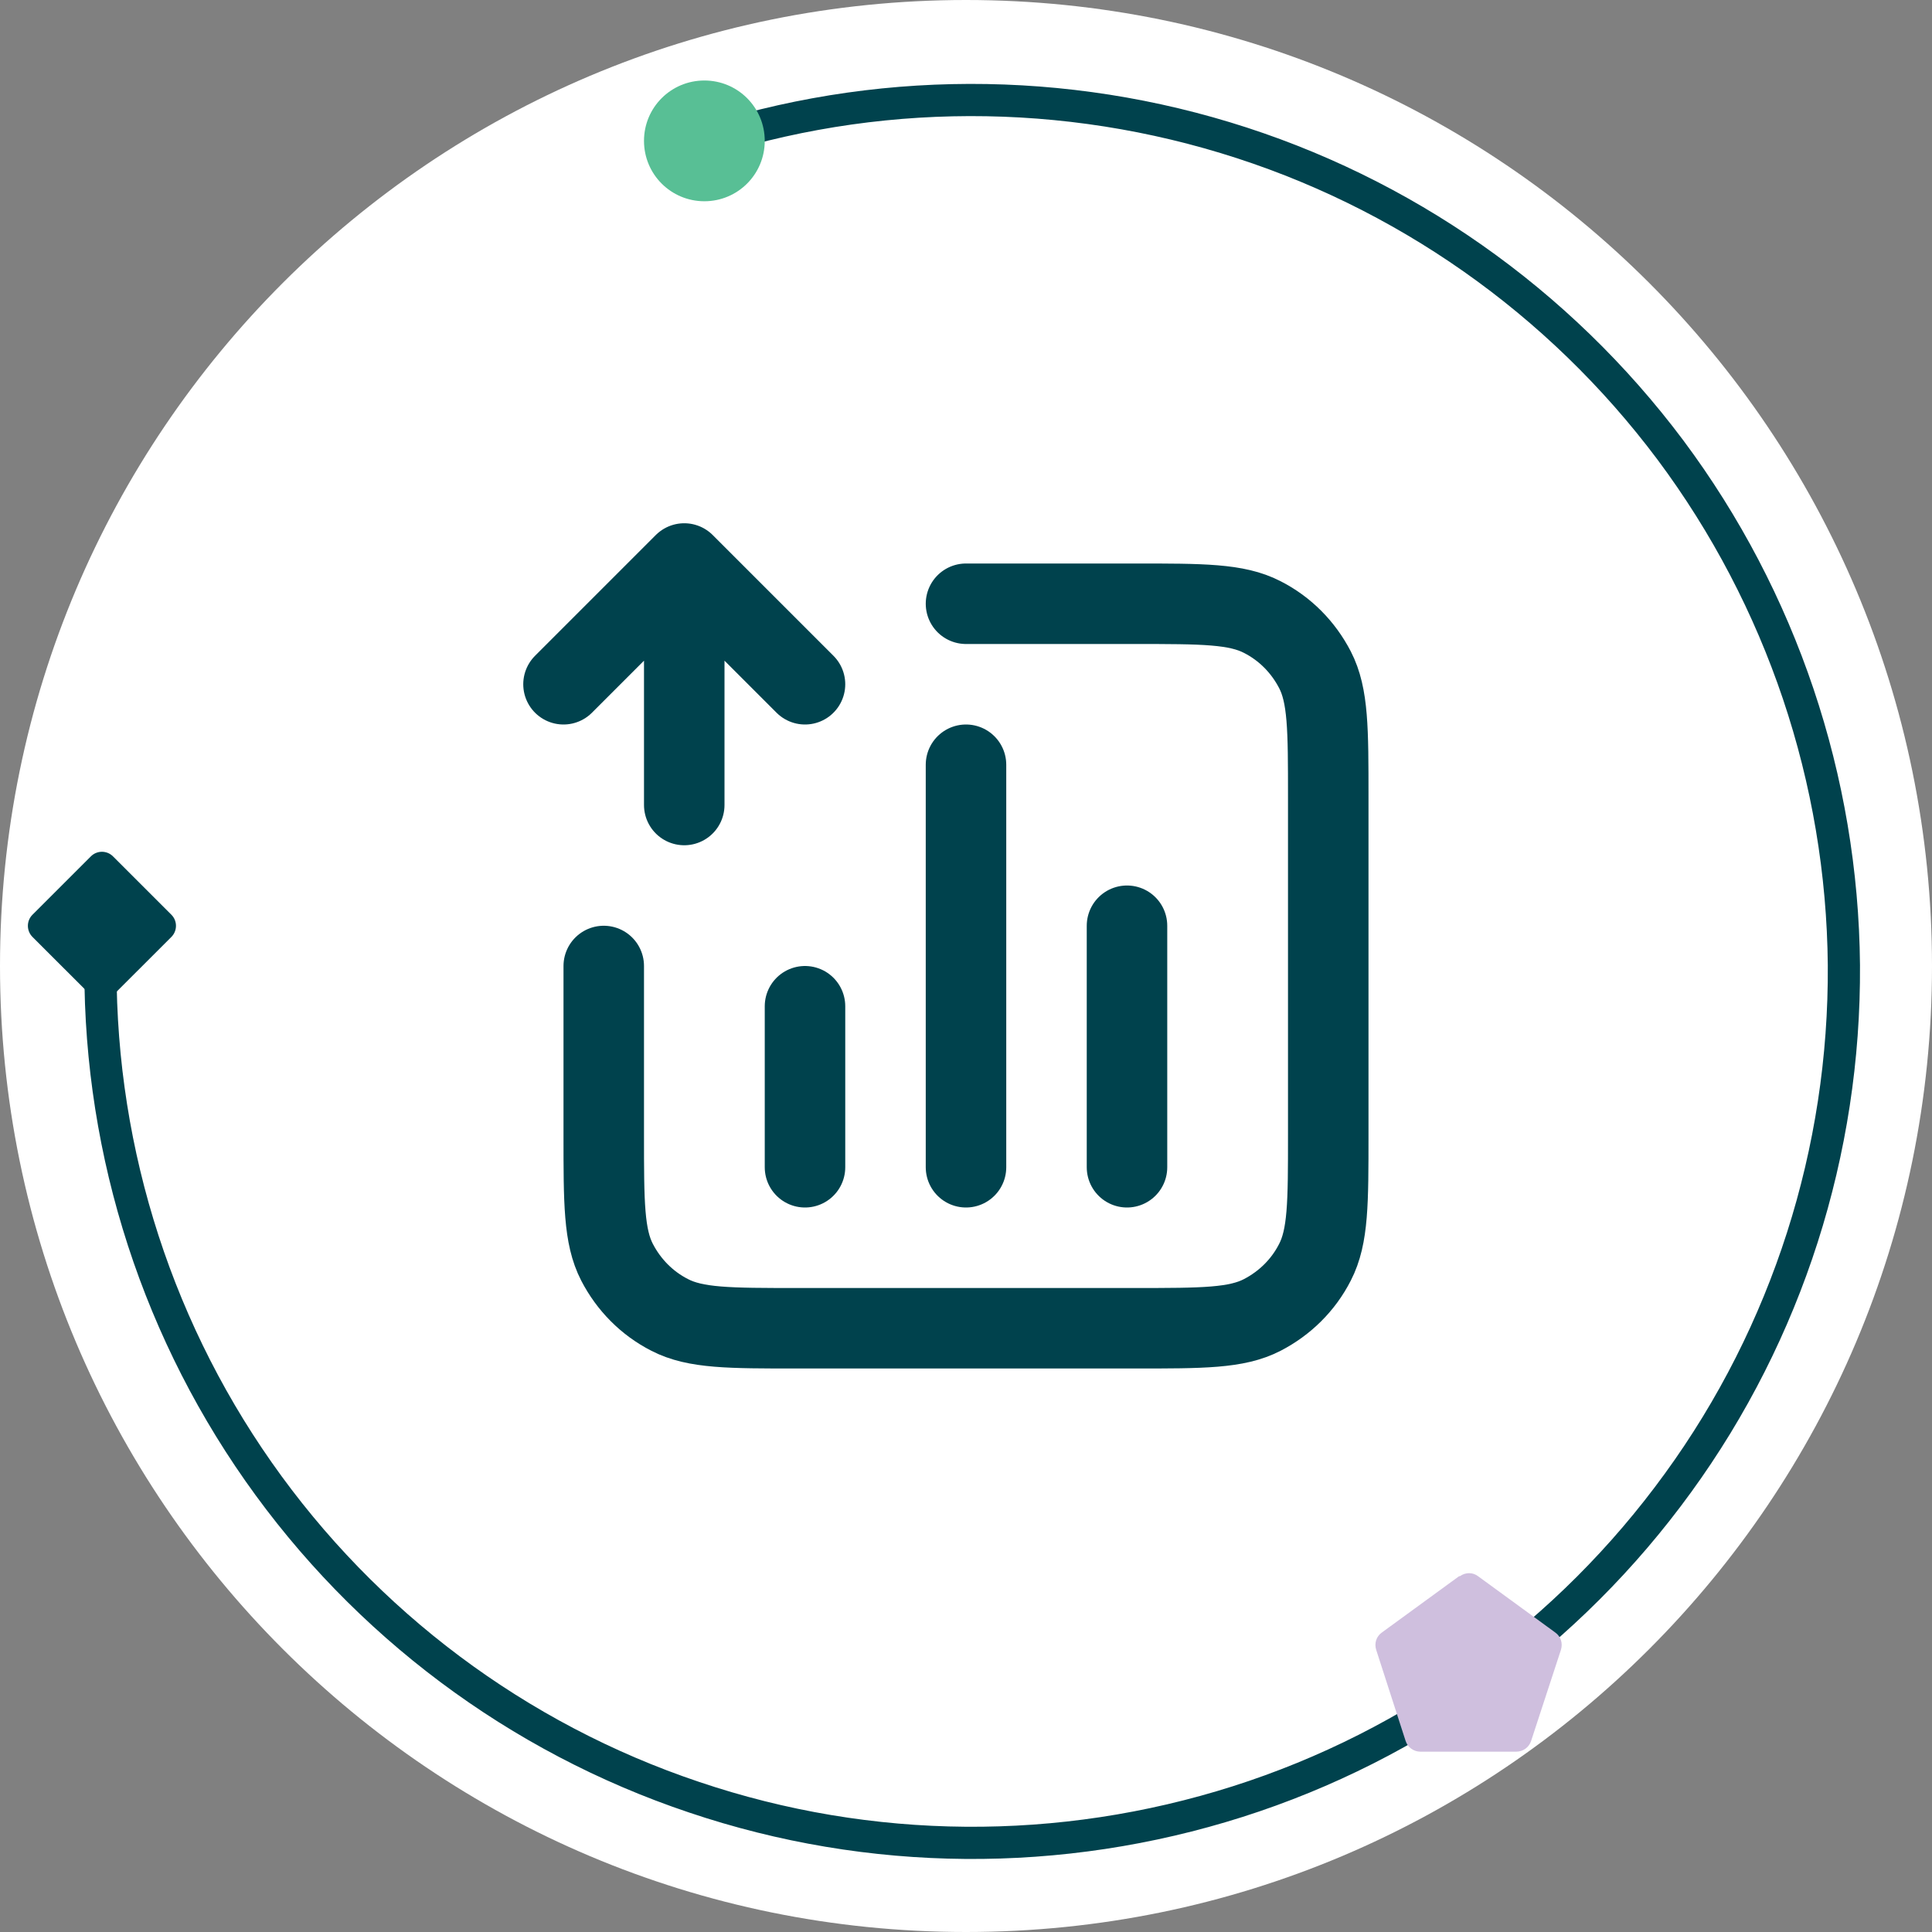
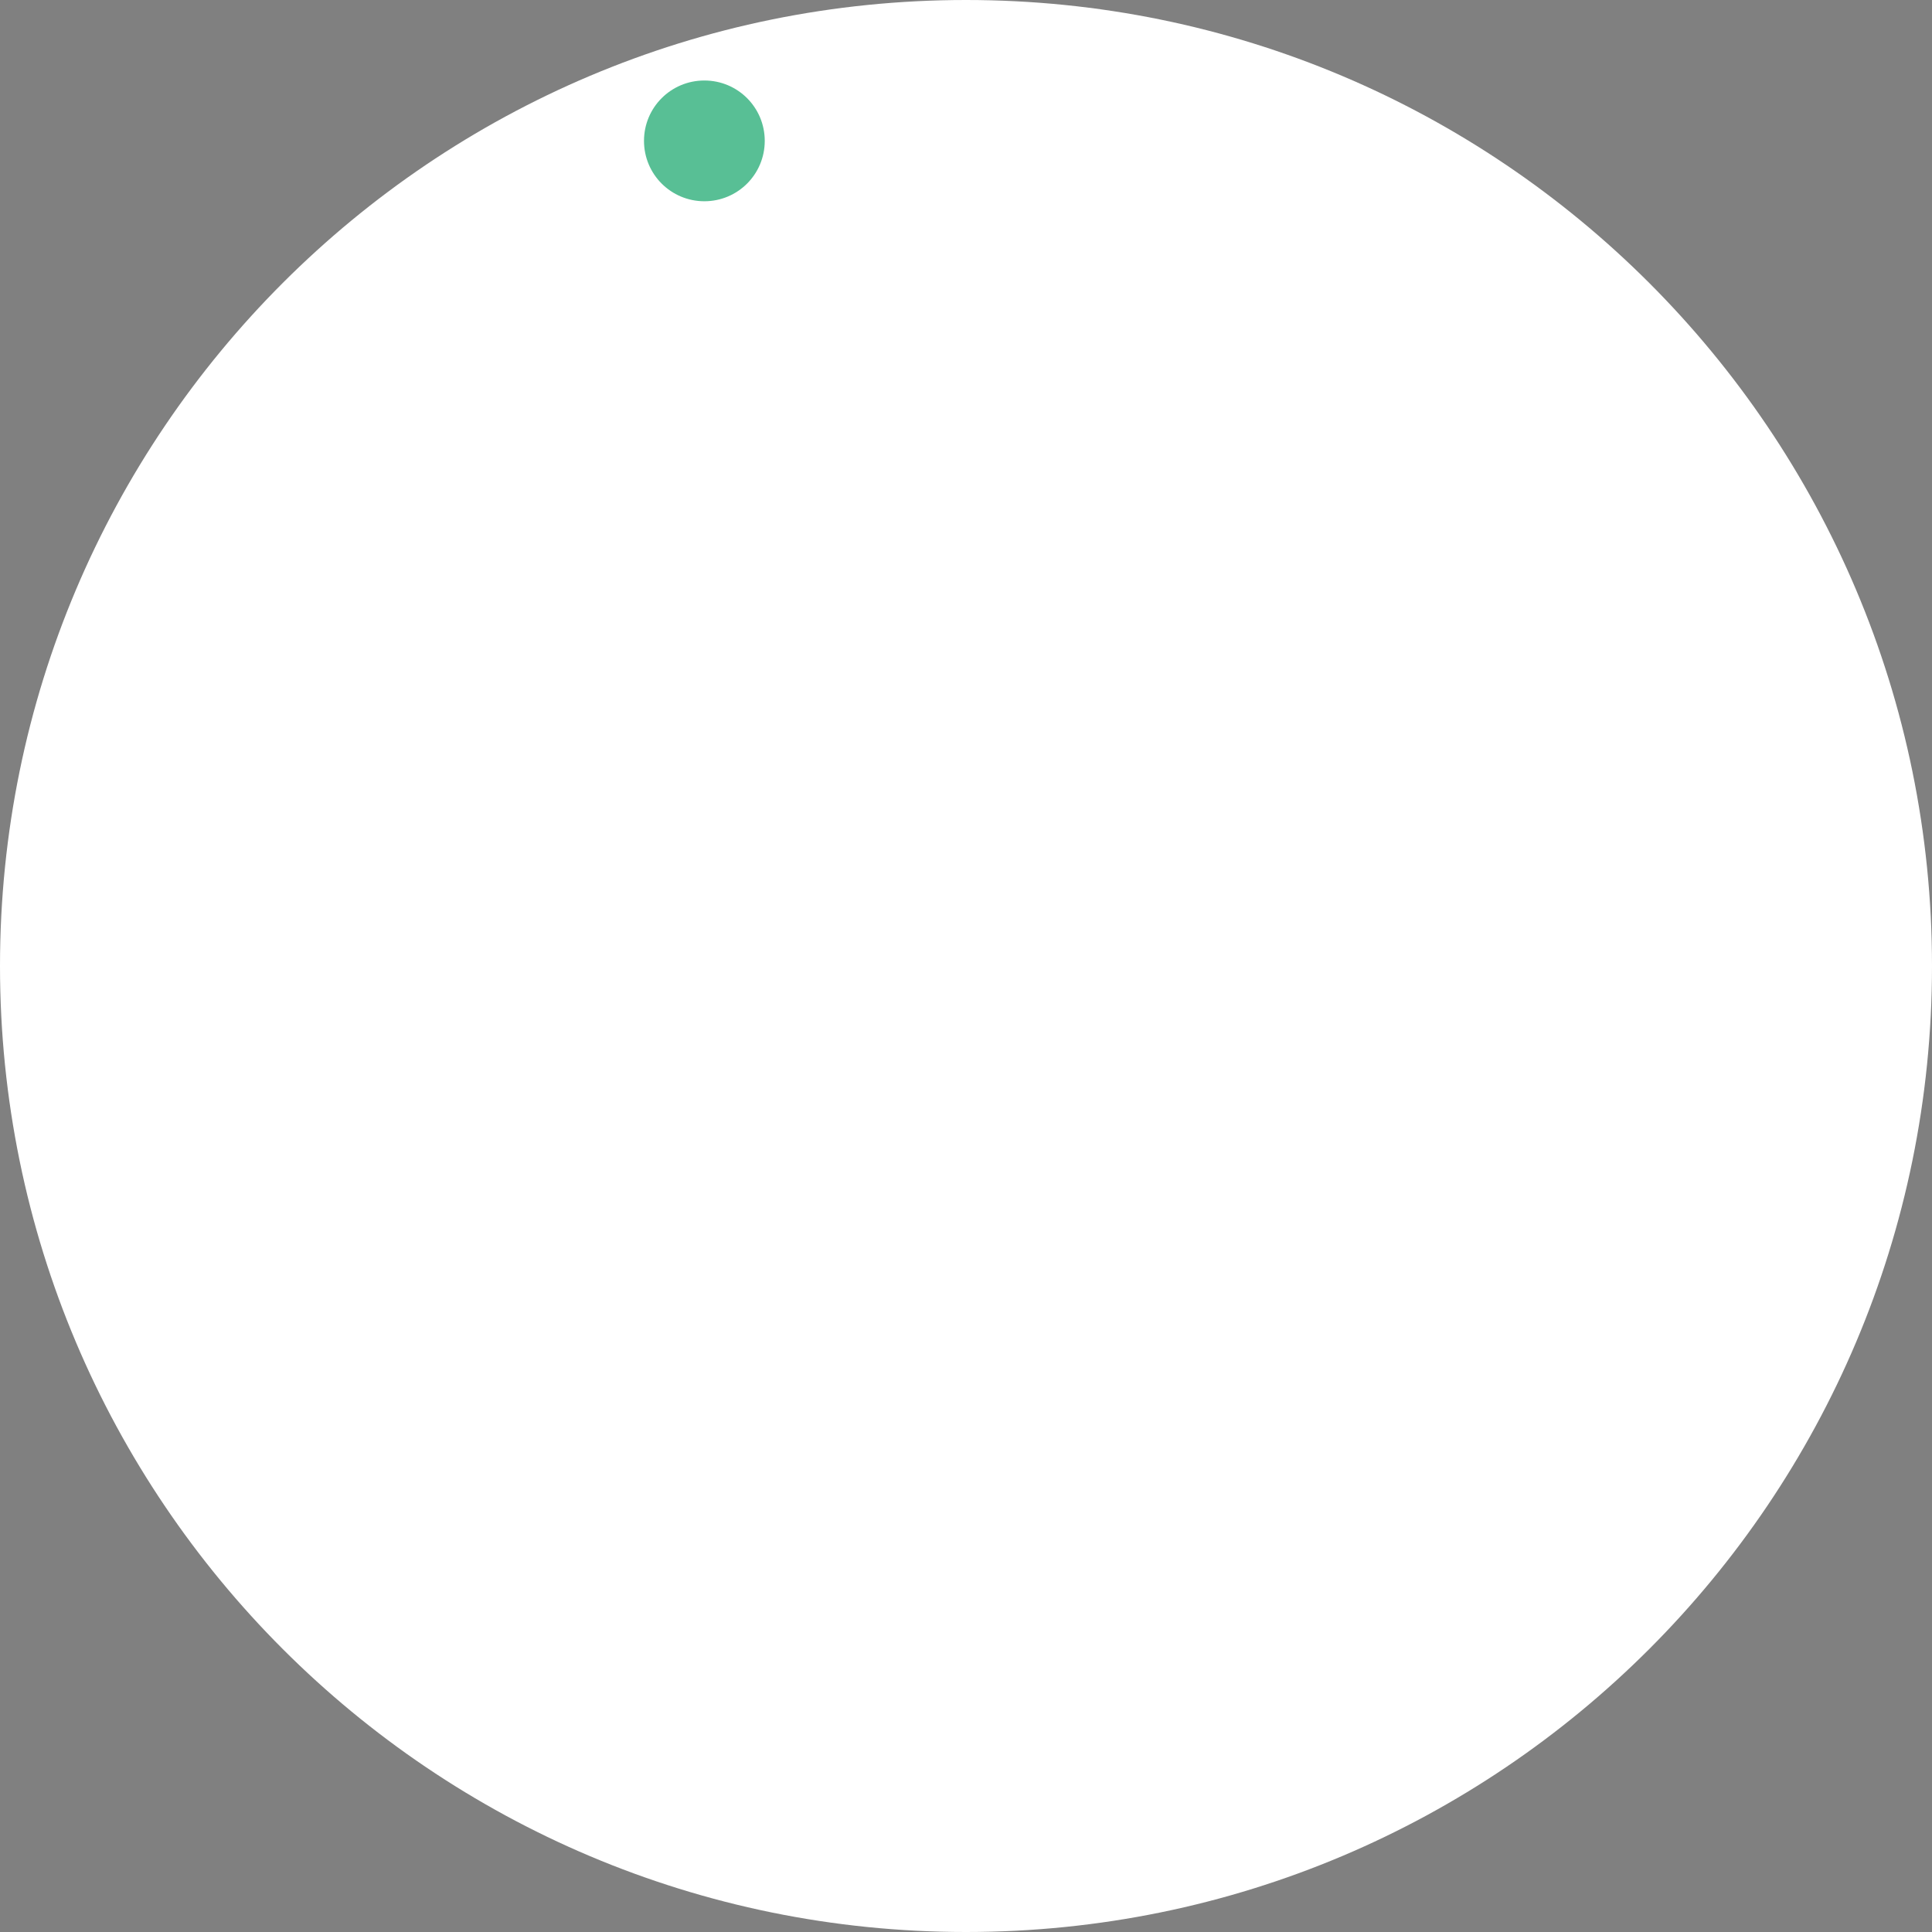
<svg xmlns="http://www.w3.org/2000/svg" width="48" height="48" viewBox="0 0 48 48" fill="none">
  <rect x="0" y="0" width="48" height="48" fill="#808080" stroke="none" />
  <path d="M0 24C0 10.74 10.74 0 24 0C37.26 0 48 10.74 48 24C48 37.26 37.26 48 24 48C10.74 48 0 37.26 0 24Z" fill="white" />
-   <path d="M17 14V20M17 14L20 17M17 14L14 17M24 19V29M28 23V29M20 25V29M24 15H28.2C29.88 15 30.72 15 31.36 15.33C31.93 15.62 32.38 16.08 32.67 16.64C33 17.28 33 18.12 33 19.8V28.2C33 29.88 33 30.72 32.67 31.36C32.38 31.93 31.92 32.38 31.36 32.67C30.72 33 29.88 33 28.2 33H19.8C18.12 33 17.28 33 16.64 32.67C16.07 32.38 15.62 31.92 15.33 31.36C15 30.72 15 29.88 15 28.2V24" stroke="#00424D" stroke-width="2" stroke-linecap="round" stroke-linejoin="round" />
-   <path d="M16.931 3.72C21.281 2.18 26.021 2.08 30.441 3.42C34.861 4.76 38.731 7.48 41.501 11.18C44.261 14.88 45.771 19.37 45.811 23.98C45.841 28.6 44.401 33.11 41.691 36.84C38.981 40.58 35.151 43.36 30.751 44.76C26.351 46.16 21.621 46.13 17.241 44.65C12.861 43.18 9.071 40.34 6.421 36.56C3.771 32.78 2.401 28.25 2.501 23.63" stroke="#00424D" stroke-width="0.8" />
  <path d="M17.5 2C18.33 2 19 2.67 19 3.5C19 4.33 18.33 5 17.5 5C16.67 5 16 4.33 16 3.5C16 2.67 16.67 2 17.5 2Z" fill="#58BF95" />
-   <path d="M2.257 21.277L0.807 22.726C0.655 22.878 0.655 23.125 0.807 23.278L2.257 24.727C2.409 24.88 2.656 24.88 2.808 24.727L4.258 23.278C4.41 23.125 4.41 22.878 4.258 22.726L2.808 21.277C2.656 21.124 2.409 21.124 2.257 21.277Z" fill="#00424D" />
-   <path d="M36.271 39.16C36.411 39.06 36.591 39.06 36.721 39.16L38.641 40.56C38.781 40.66 38.831 40.83 38.781 40.99L38.041 43.25C37.991 43.41 37.841 43.52 37.671 43.52H35.291C35.121 43.52 34.971 43.41 34.921 43.25L34.191 40.99C34.141 40.83 34.191 40.66 34.331 40.56L36.251 39.16H36.271Z" fill="#CFBFDE" />
</svg>